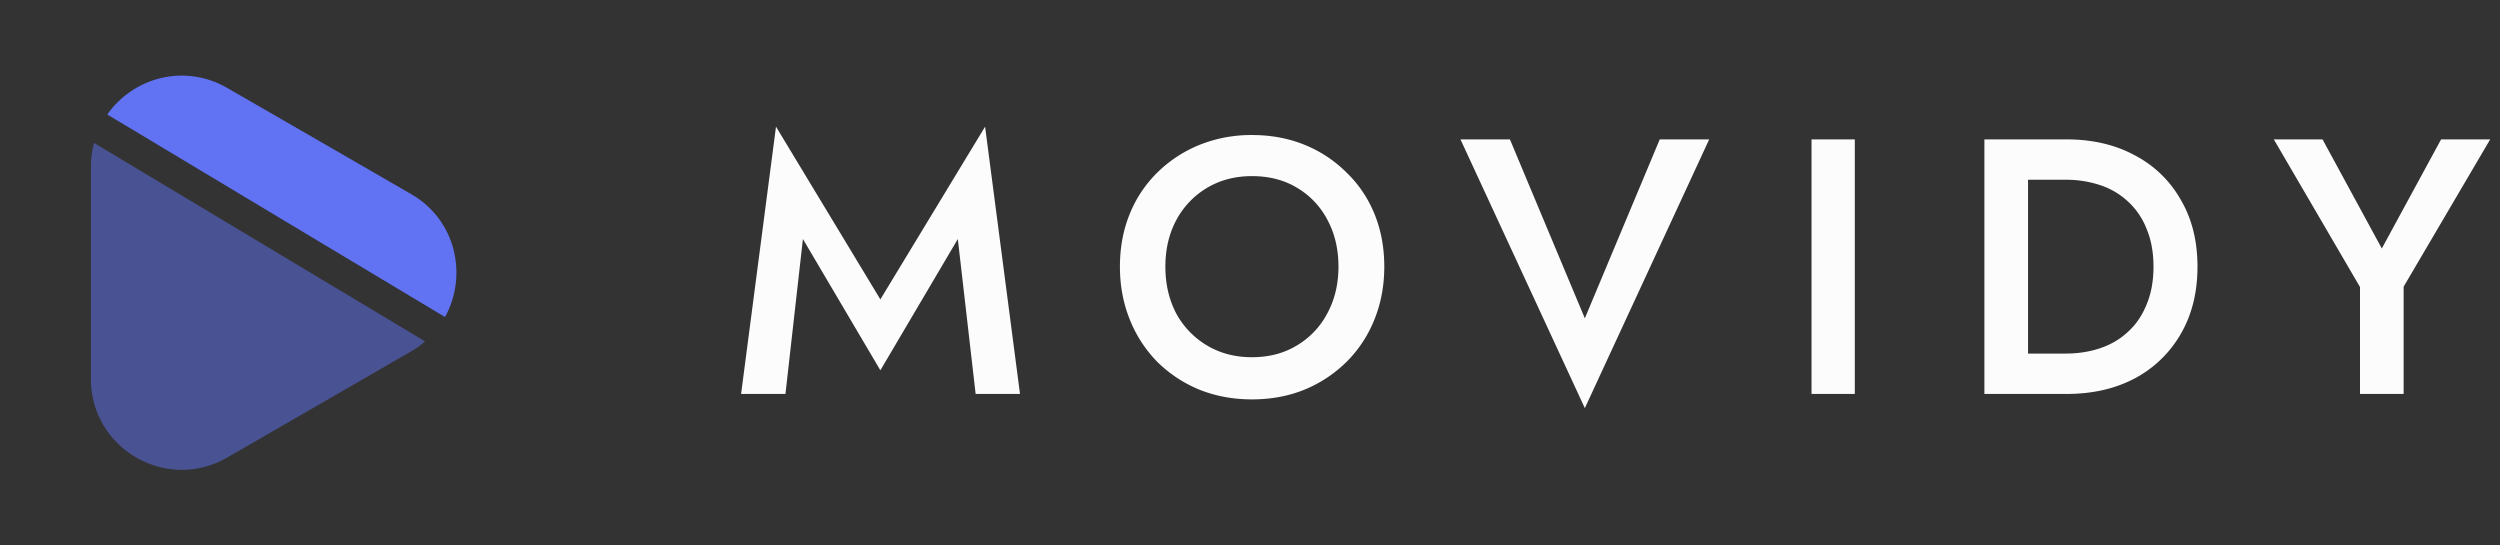
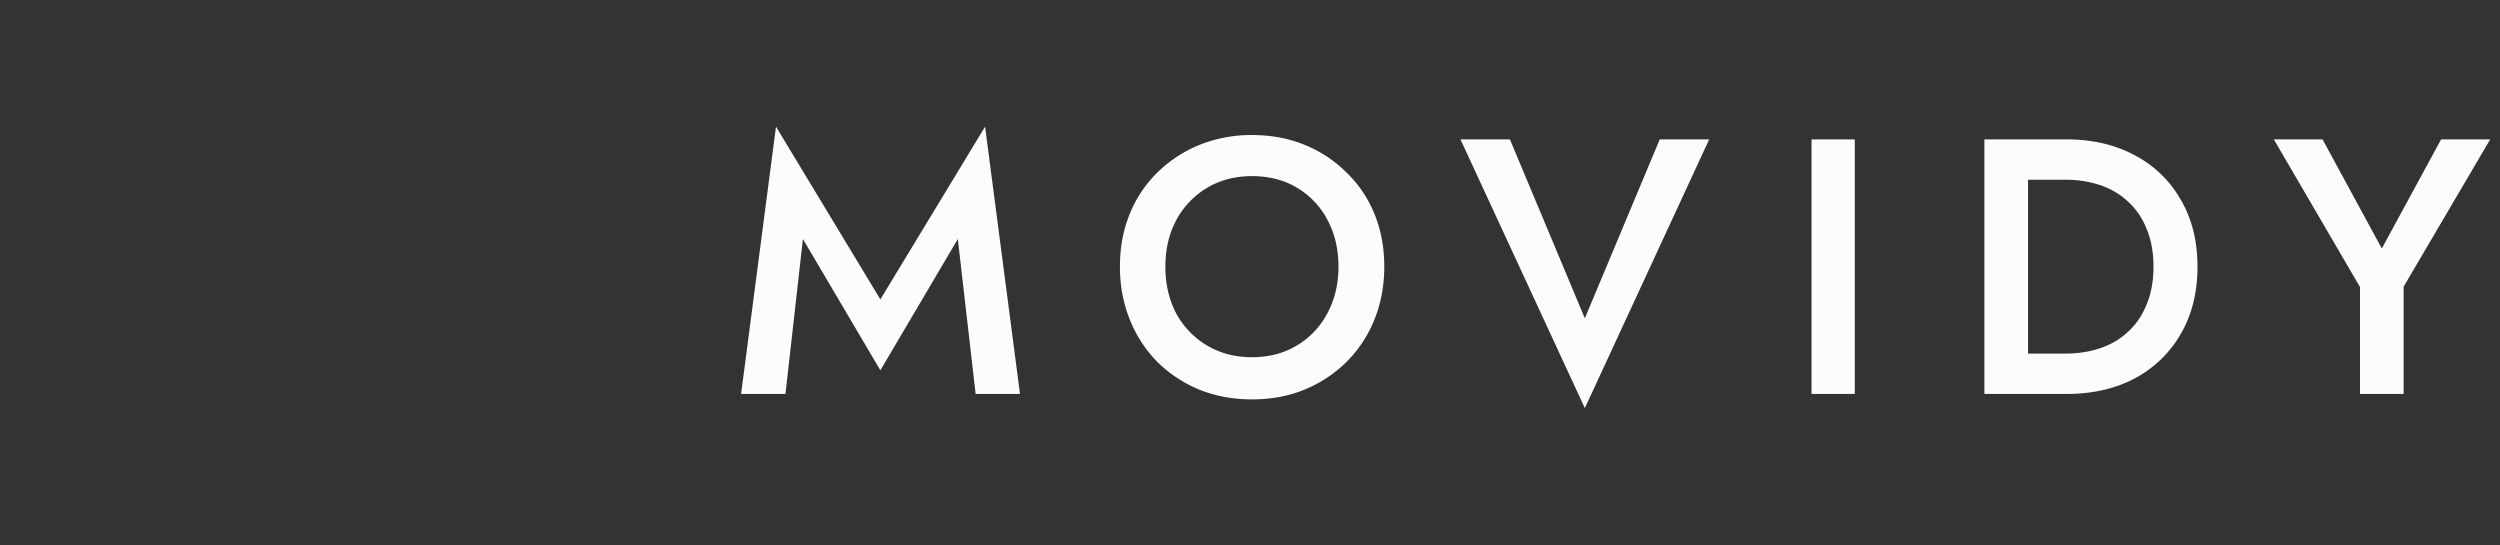
<svg xmlns="http://www.w3.org/2000/svg" fill="none" viewBox="0 0 165 36">
  <rect x="0" y="0" width="165" height="36" fill="#333333" stroke="none" />
  <path fill="#FCFCFD" d="M52.992 15.776L51.84 26h-2.928l2.304-17.64 6.888 11.4 6.912-11.4L67.32 26h-2.928l-1.176-10.224-5.112 8.664-5.112-8.664zM76.915 17.6c0 1.152.24 2.184.72 3.096a5.507 5.507 0 002.04 2.112c.864.512 1.848.768 2.952.768 1.12 0 2.104-.256 2.952-.768a5.336 5.336 0 002.016-2.112c.496-.912.744-1.944.744-3.096 0-1.152-.24-2.176-.72-3.072a5.296 5.296 0 00-2.016-2.136c-.848-.512-1.84-.768-2.976-.768-1.104 0-2.088.256-2.952.768a5.463 5.463 0 00-2.04 2.136c-.48.896-.72 1.92-.72 3.072zm-3 0c0-1.264.216-2.424.648-3.48a8.047 8.047 0 011.824-2.736 8.575 8.575 0 012.784-1.824 9.159 9.159 0 013.456-.648c1.264 0 2.424.216 3.48.648a8.306 8.306 0 012.76 1.824c.8.768 1.416 1.68 1.848 2.736.432 1.056.648 2.216.648 3.48 0 1.248-.216 2.408-.648 3.48a8.248 8.248 0 01-1.824 2.784 8.555 8.555 0 01-2.784 1.848c-1.056.432-2.216.648-3.48.648-1.248 0-2.408-.216-3.48-.648a8.555 8.555 0 01-2.784-1.848 8.435 8.435 0 01-1.8-2.784c-.432-1.072-.648-2.232-.648-3.48zM104.599 21.008L109.543 9.2h3.264l-8.208 17.736L96.391 9.2h3.264l4.944 11.808zM119.561 9.2h2.856V26h-2.856V9.2zM130.97 9.2h2.88V26h-2.88V9.2zm5.424 16.8h-3.672v-2.664h3.6c.832 0 1.6-.12 2.304-.36.704-.24 1.312-.6 1.824-1.08.528-.48.936-1.08 1.224-1.8.304-.72.456-1.552.456-2.496s-.152-1.776-.456-2.496a4.797 4.797 0 00-1.224-1.8 4.977 4.977 0 00-1.824-1.08 7.099 7.099 0 00-2.304-.36h-3.6V9.2h3.672c1.712 0 3.216.352 4.512 1.056a7.404 7.404 0 013.024 2.928c.736 1.248 1.104 2.72 1.104 4.416 0 1.696-.368 3.176-1.104 4.44a7.61 7.61 0 01-3.024 2.928c-1.296.688-2.8 1.032-4.512 1.032zM161.112 9.2h3.24l-5.712 9.72V26h-2.88v-7.056L150.072 9.2h3.216l3.912 7.2 3.912-7.2z" />
-   <path fill="#6172F3" d="M28.05 22.53L6.21 9.435a5.933 5.933 0 00-.21 1.56v14.01c0 4.62 4.995 7.5 9 5.19l6.06-3.495 6.075-3.51a5.08 5.08 0 00.915-.66z" opacity=".5" />
-   <path fill="#6172F3" d="M27.135 12.81L21.06 9.3 15 5.805c-2.865-1.65-6.24-.66-7.92 1.755l.63.375 21.66 12.99c1.5-2.7.765-6.39-2.235-8.115z" />
</svg>